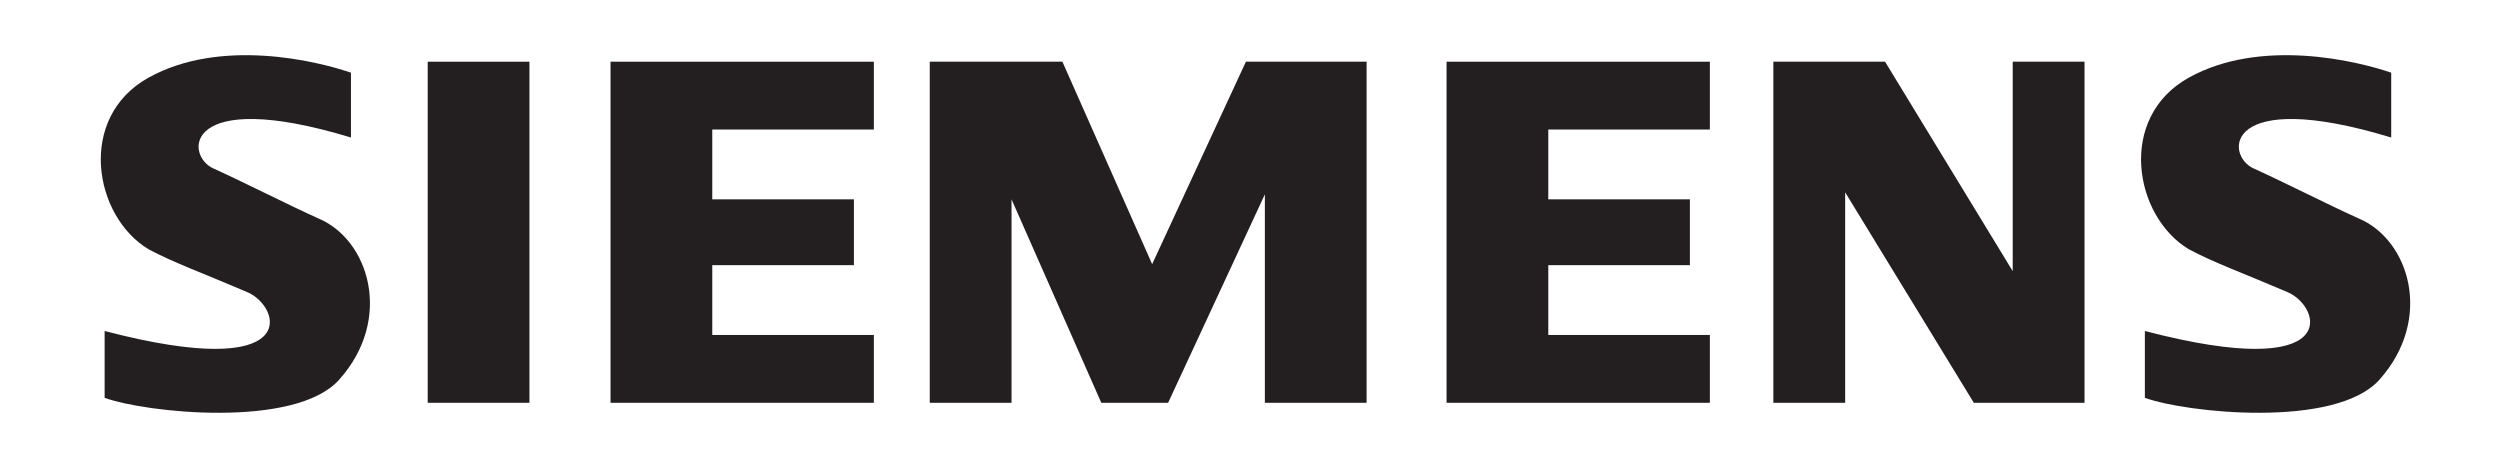
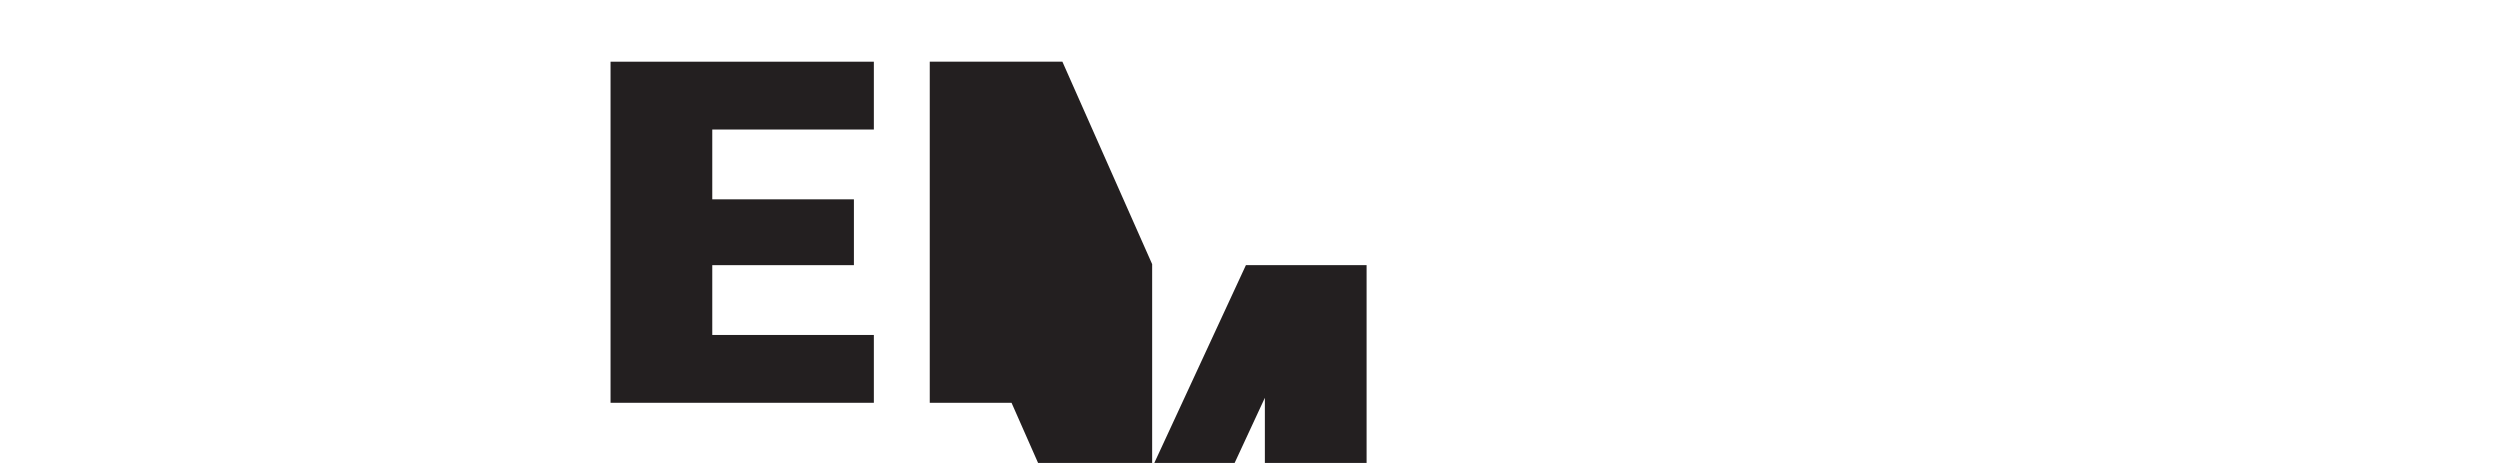
<svg xmlns="http://www.w3.org/2000/svg" width="270" height="50" version="1.1" viewBox="0 0 270 50">
  <g transform="matrix(1.333 0 0 -1.333 -3.701 159.14)">
    <g transform="translate(8.167 4.083)" fill="#231f20" fill-rule="evenodd">
-       <path d="m29.263 82.668h8.242v27.635h-8.242v-27.635" />
      <path d="m44.076 82.668h21.333v5.495h-13.091v5.656h11.475v5.333h-11.475v5.656h13.091v5.495h-21.333v-27.635" />
-       <path d="m87.957 93.9-7.272 16.403h-10.747v-27.635h6.626v16.484l7.273-16.484h5.413l7.839 16.888v-16.888h8.242v27.635h-9.778l-7.596-16.403" />
-       <path d="m157.68 93.334-10.343 16.969h-9.05v-27.635h5.818v17.05l10.424-17.05h8.969v27.635h-5.818v-16.969" />
-       <path d="m111.81 82.668h21.332v5.495h-13.09v5.656h11.474v5.333h-11.474v5.656h13.09v5.495h-21.332v-27.635" />
-       <path d="m20.378 97.616c-2.343 1.05-5.98 2.909-8.485 4.04-2.353 1.063-2.424 6.626 11.151 2.505v5.252c-2.828 0.97-10.586 2.829-16.403-0.404-5.818-3.232-4.444-11.232 0-13.898 1.939-1.05 4.606-2.02 8-3.475 2.811-1.205 4.525-7.353-11.555-3.151v-5.414c3.313-1.212 15.434-2.505 18.989 1.454 4.439 4.943 2.424 11.394-1.697 13.091" />
-       <path d="m185.68 97.616c-2.343 1.05-5.98 2.909-8.485 4.04-2.352 1.063-2.424 6.626 11.151 2.505v5.252c-2.828 0.97-10.585 2.829-16.403-0.404-5.818-3.232-4.444-11.232 0-13.898 1.939-1.05 4.606-2.02 8-3.475 2.811-1.205 4.525-7.353-11.556-3.151v-5.414c3.314-1.212 15.435-2.505 18.99 1.454 4.439 4.943 2.424 11.394-1.697 13.091" />
+       <path d="m87.957 93.9-7.272 16.403h-10.747v-27.635h6.626l7.273-16.484h5.413l7.839 16.888v-16.888h8.242v27.635h-9.778l-7.596-16.403" />
    </g>
  </g>
</svg>